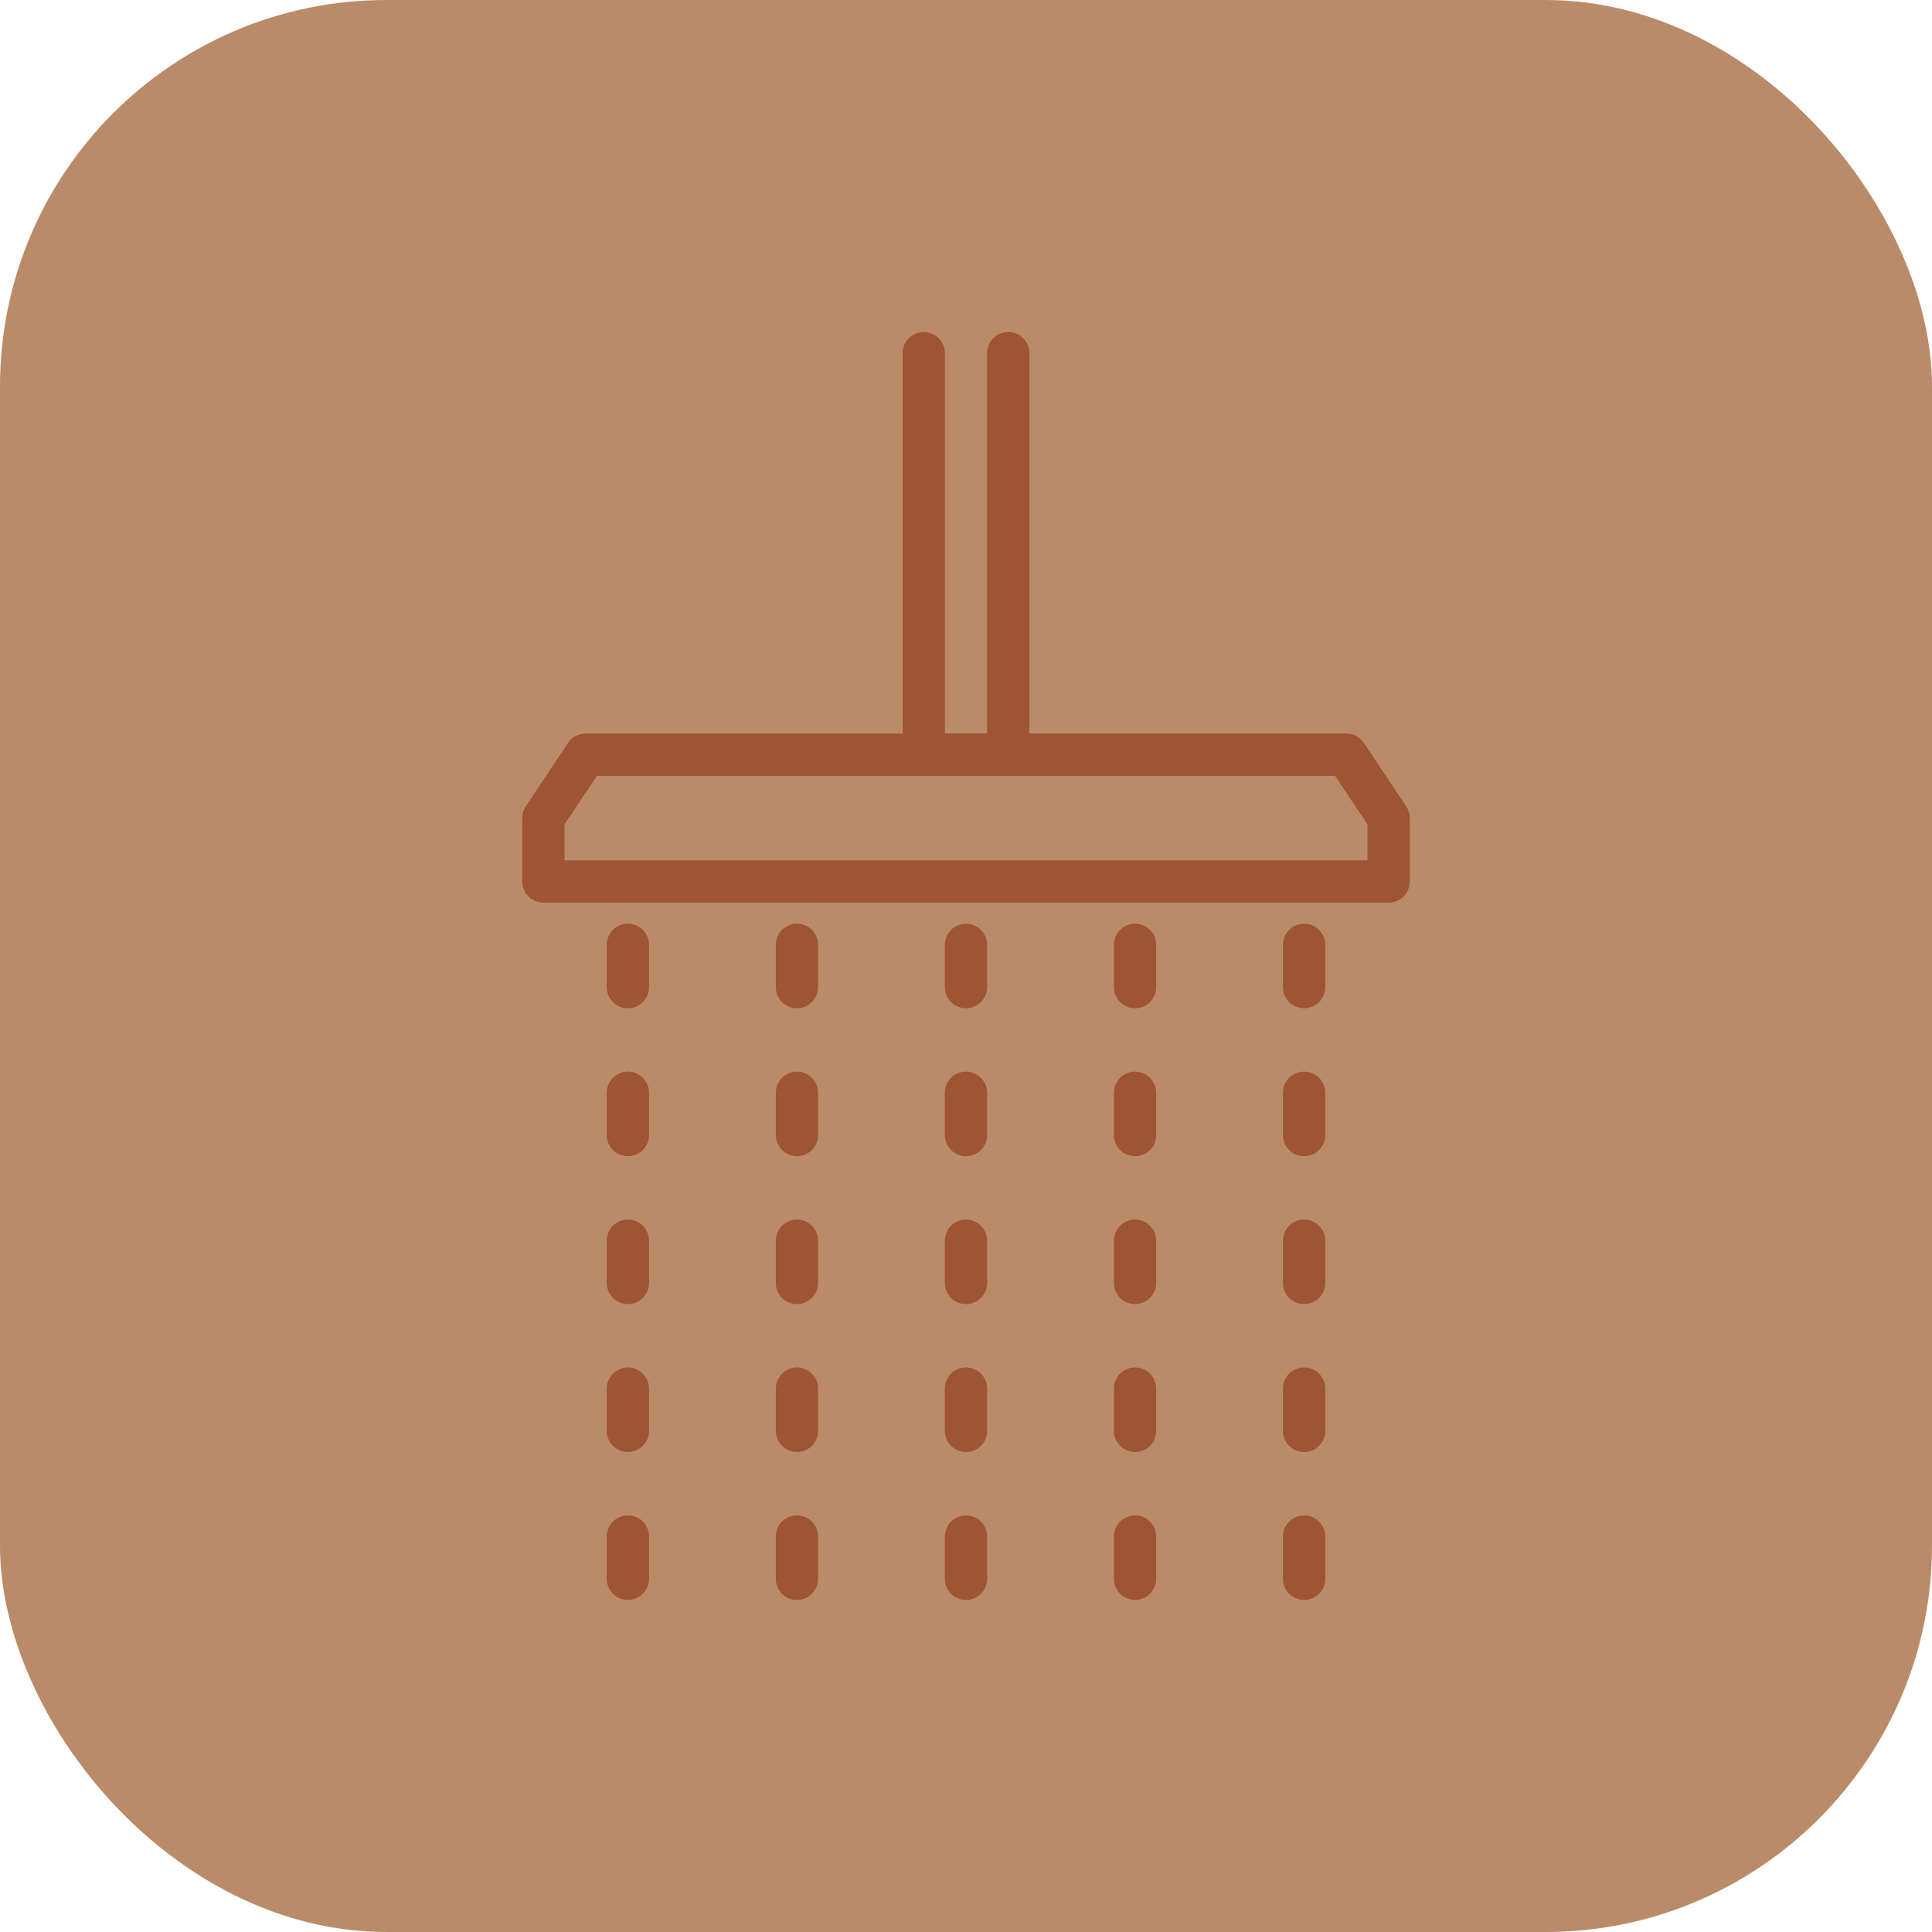
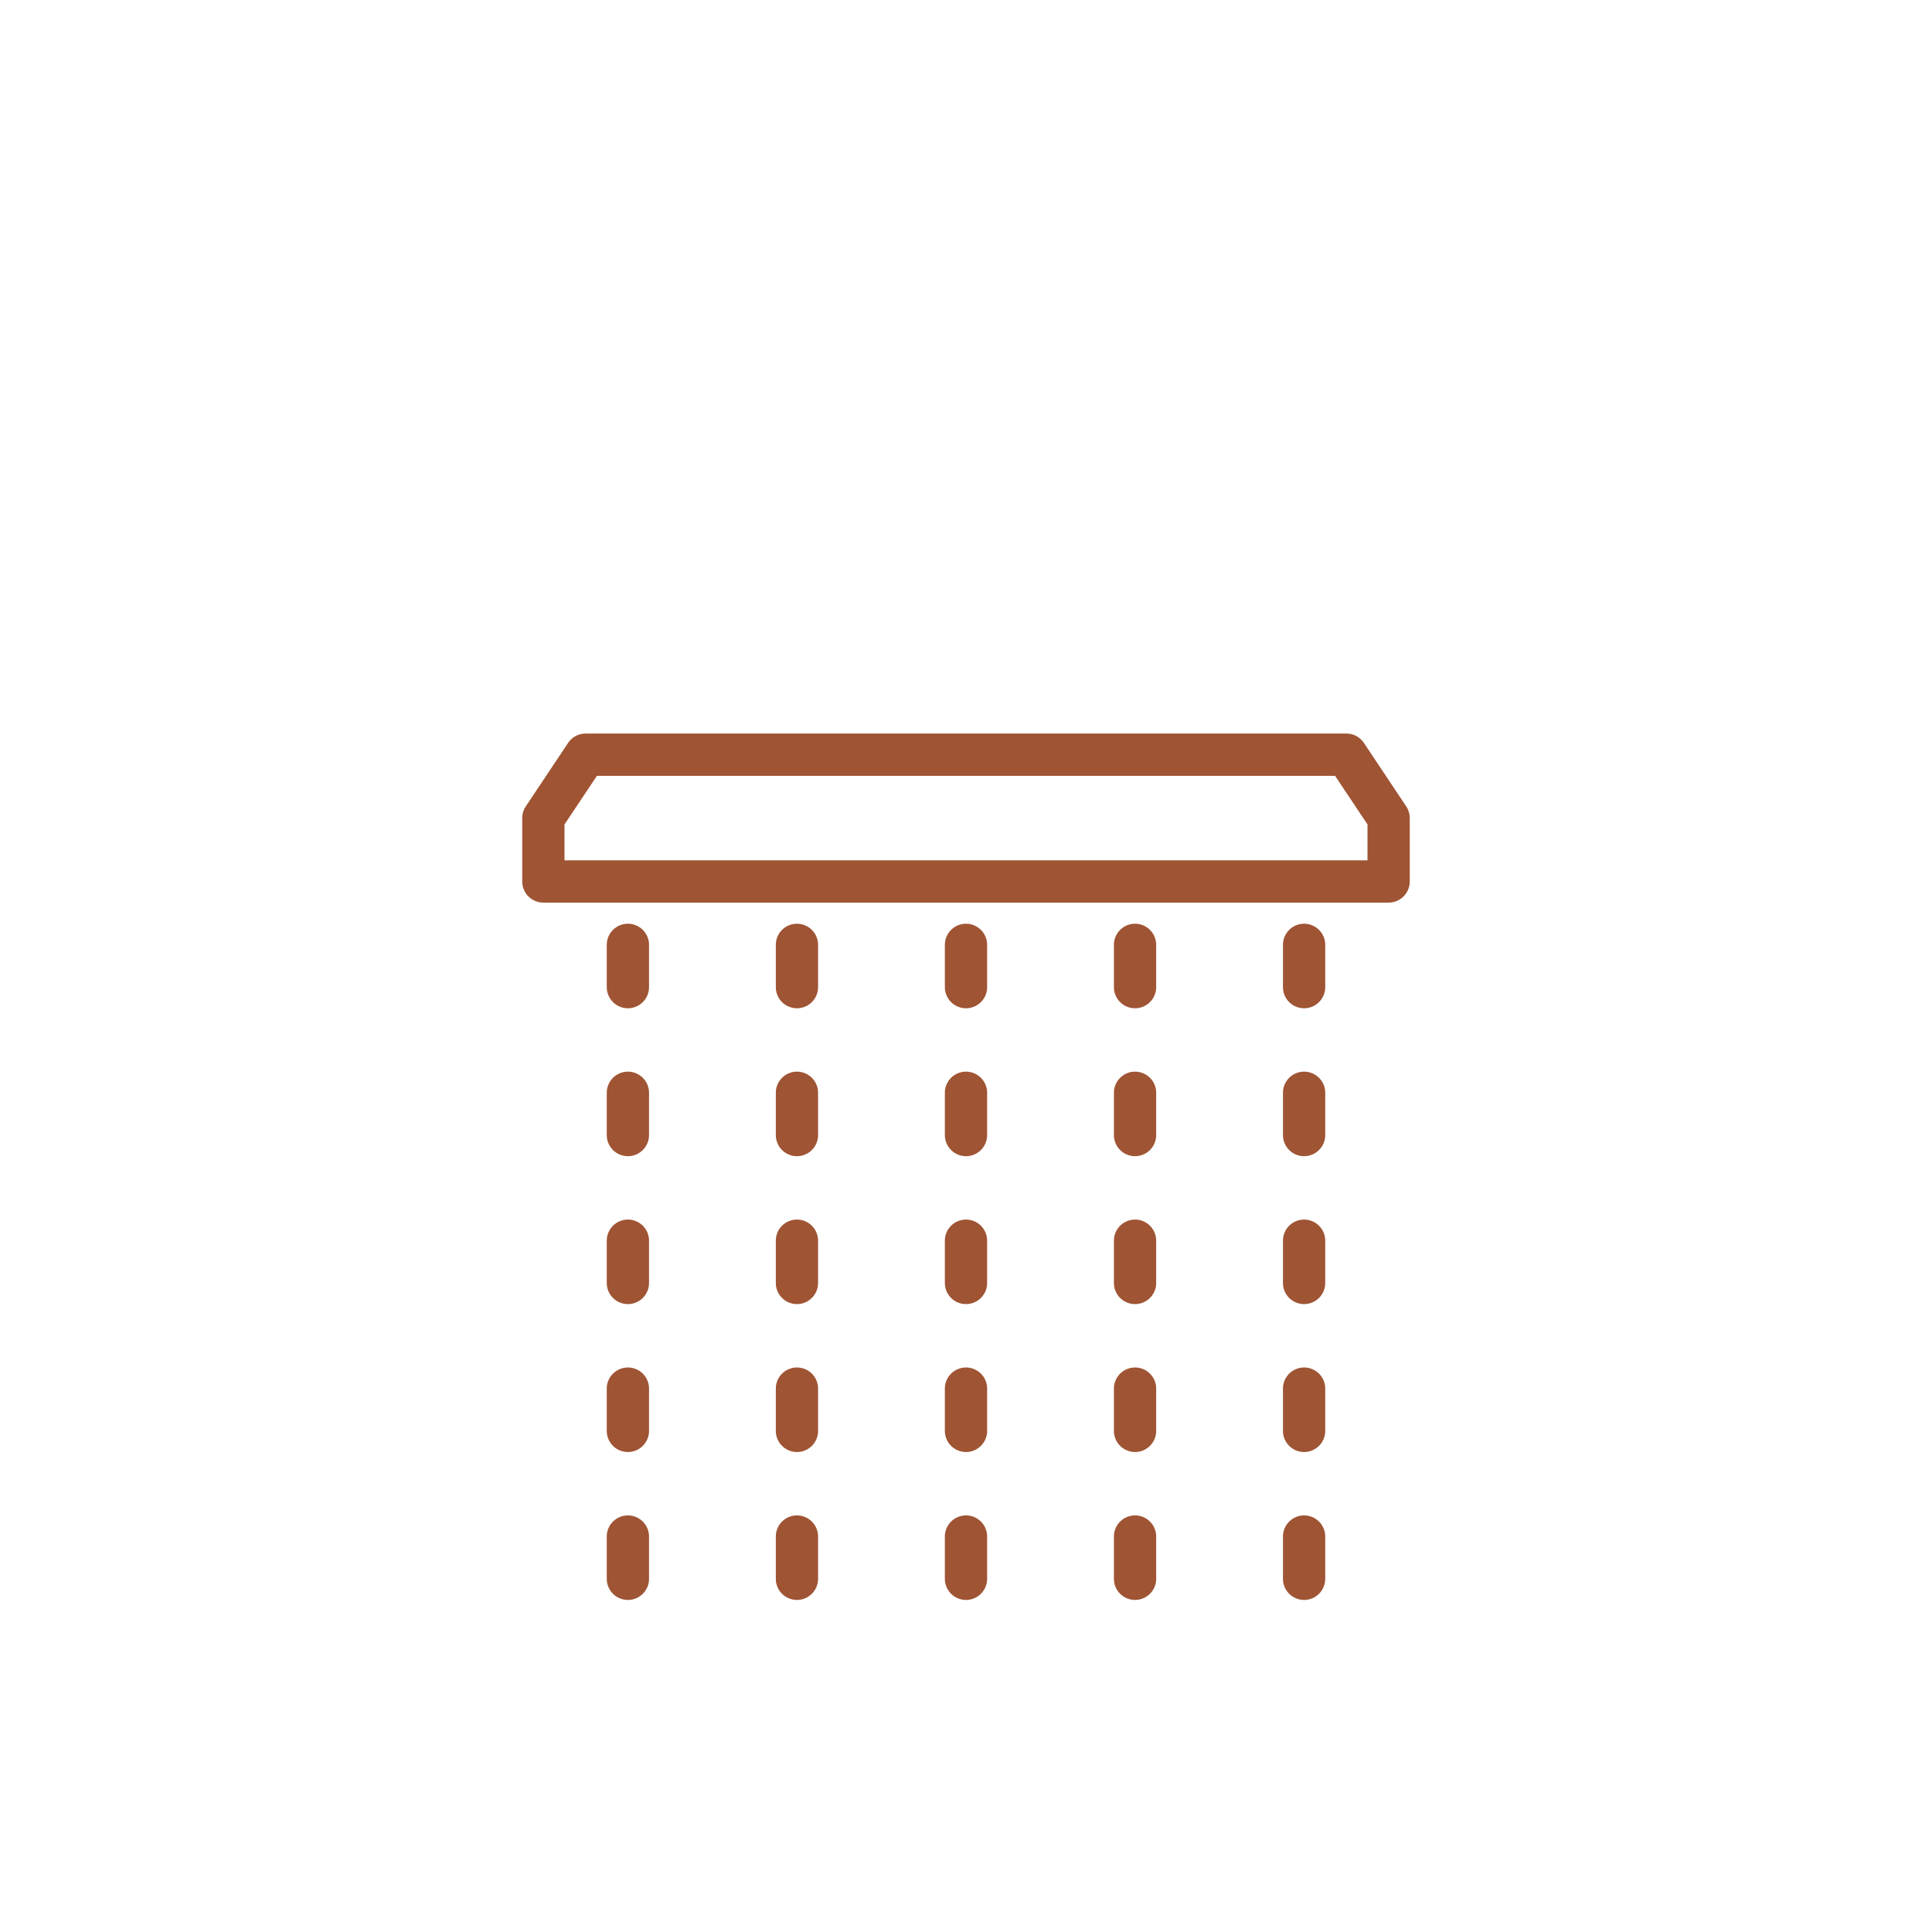
<svg xmlns="http://www.w3.org/2000/svg" version="1.1" width="512" height="512" x="0" y="0" viewBox="0 0 64 64" style="enable-background:new 0 0 512 512" xml:space="preserve">
-   <rect width="64" height="64" rx="12.8" ry="12.8" fill="#ba8b6840" shape="rounded" />
  <g transform="matrix(0.7,0,0,0.7,9.6,9.6)">
-     <path d="M34 23h-4a1 1 0 0 1-1-1V3a1 1 0 0 1 2 0v18h2V3a1 1 0 0 1 2 0v19a1 1 0 0 1-1 1z" fill="#9f5434" opacity="1" data-original="#000000" />
    <path d="M52 29H12a1 1 0 0 1-1-1v-3a1.006 1.006 0 0 1 .168-.555l2-3A1 1 0 0 1 14 21h36a1 1 0 0 1 .832.445l2 3A1.006 1.006 0 0 1 53 25v3a1 1 0 0 1-1 1zm-39-2h38v-1.7L49.465 23h-34.93L13 25.3zM32 34a1 1 0 0 1-1-1v-2a1 1 0 0 1 2 0v2a1 1 0 0 1-1 1zM32 41a1 1 0 0 1-1-1v-2a1 1 0 0 1 2 0v2a1 1 0 0 1-1 1zM32 48a1 1 0 0 1-1-1v-2a1 1 0 0 1 2 0v2a1 1 0 0 1-1 1zM32 55a1 1 0 0 1-1-1v-2a1 1 0 0 1 2 0v2a1 1 0 0 1-1 1zM32 62a1 1 0 0 1-1-1v-2a1 1 0 0 1 2 0v2a1 1 0 0 1-1 1zM40 34a1 1 0 0 1-1-1v-2a1 1 0 0 1 2 0v2a1 1 0 0 1-1 1zM40 41a1 1 0 0 1-1-1v-2a1 1 0 0 1 2 0v2a1 1 0 0 1-1 1zM40 48a1 1 0 0 1-1-1v-2a1 1 0 0 1 2 0v2a1 1 0 0 1-1 1zM40 55a1 1 0 0 1-1-1v-2a1 1 0 0 1 2 0v2a1 1 0 0 1-1 1zM40 62a1 1 0 0 1-1-1v-2a1 1 0 0 1 2 0v2a1 1 0 0 1-1 1zM48 34a1 1 0 0 1-1-1v-2a1 1 0 0 1 2 0v2a1 1 0 0 1-1 1zM48 41a1 1 0 0 1-1-1v-2a1 1 0 0 1 2 0v2a1 1 0 0 1-1 1zM48 48a1 1 0 0 1-1-1v-2a1 1 0 0 1 2 0v2a1 1 0 0 1-1 1zM48 55a1 1 0 0 1-1-1v-2a1 1 0 0 1 2 0v2a1 1 0 0 1-1 1zM48 62a1 1 0 0 1-1-1v-2a1 1 0 0 1 2 0v2a1 1 0 0 1-1 1zM16 34a1 1 0 0 1-1-1v-2a1 1 0 0 1 2 0v2a1 1 0 0 1-1 1zM16 41a1 1 0 0 1-1-1v-2a1 1 0 0 1 2 0v2a1 1 0 0 1-1 1zM16 48a1 1 0 0 1-1-1v-2a1 1 0 0 1 2 0v2a1 1 0 0 1-1 1zM16 55a1 1 0 0 1-1-1v-2a1 1 0 0 1 2 0v2a1 1 0 0 1-1 1zM16 62a1 1 0 0 1-1-1v-2a1 1 0 0 1 2 0v2a1 1 0 0 1-1 1zM24 34a1 1 0 0 1-1-1v-2a1 1 0 0 1 2 0v2a1 1 0 0 1-1 1zM24 41a1 1 0 0 1-1-1v-2a1 1 0 0 1 2 0v2a1 1 0 0 1-1 1zM24 48a1 1 0 0 1-1-1v-2a1 1 0 0 1 2 0v2a1 1 0 0 1-1 1zM24 55a1 1 0 0 1-1-1v-2a1 1 0 0 1 2 0v2a1 1 0 0 1-1 1zM24 62a1 1 0 0 1-1-1v-2a1 1 0 0 1 2 0v2a1 1 0 0 1-1 1z" fill="#9f5434" opacity="1" data-original="#000000" />
  </g>
</svg>